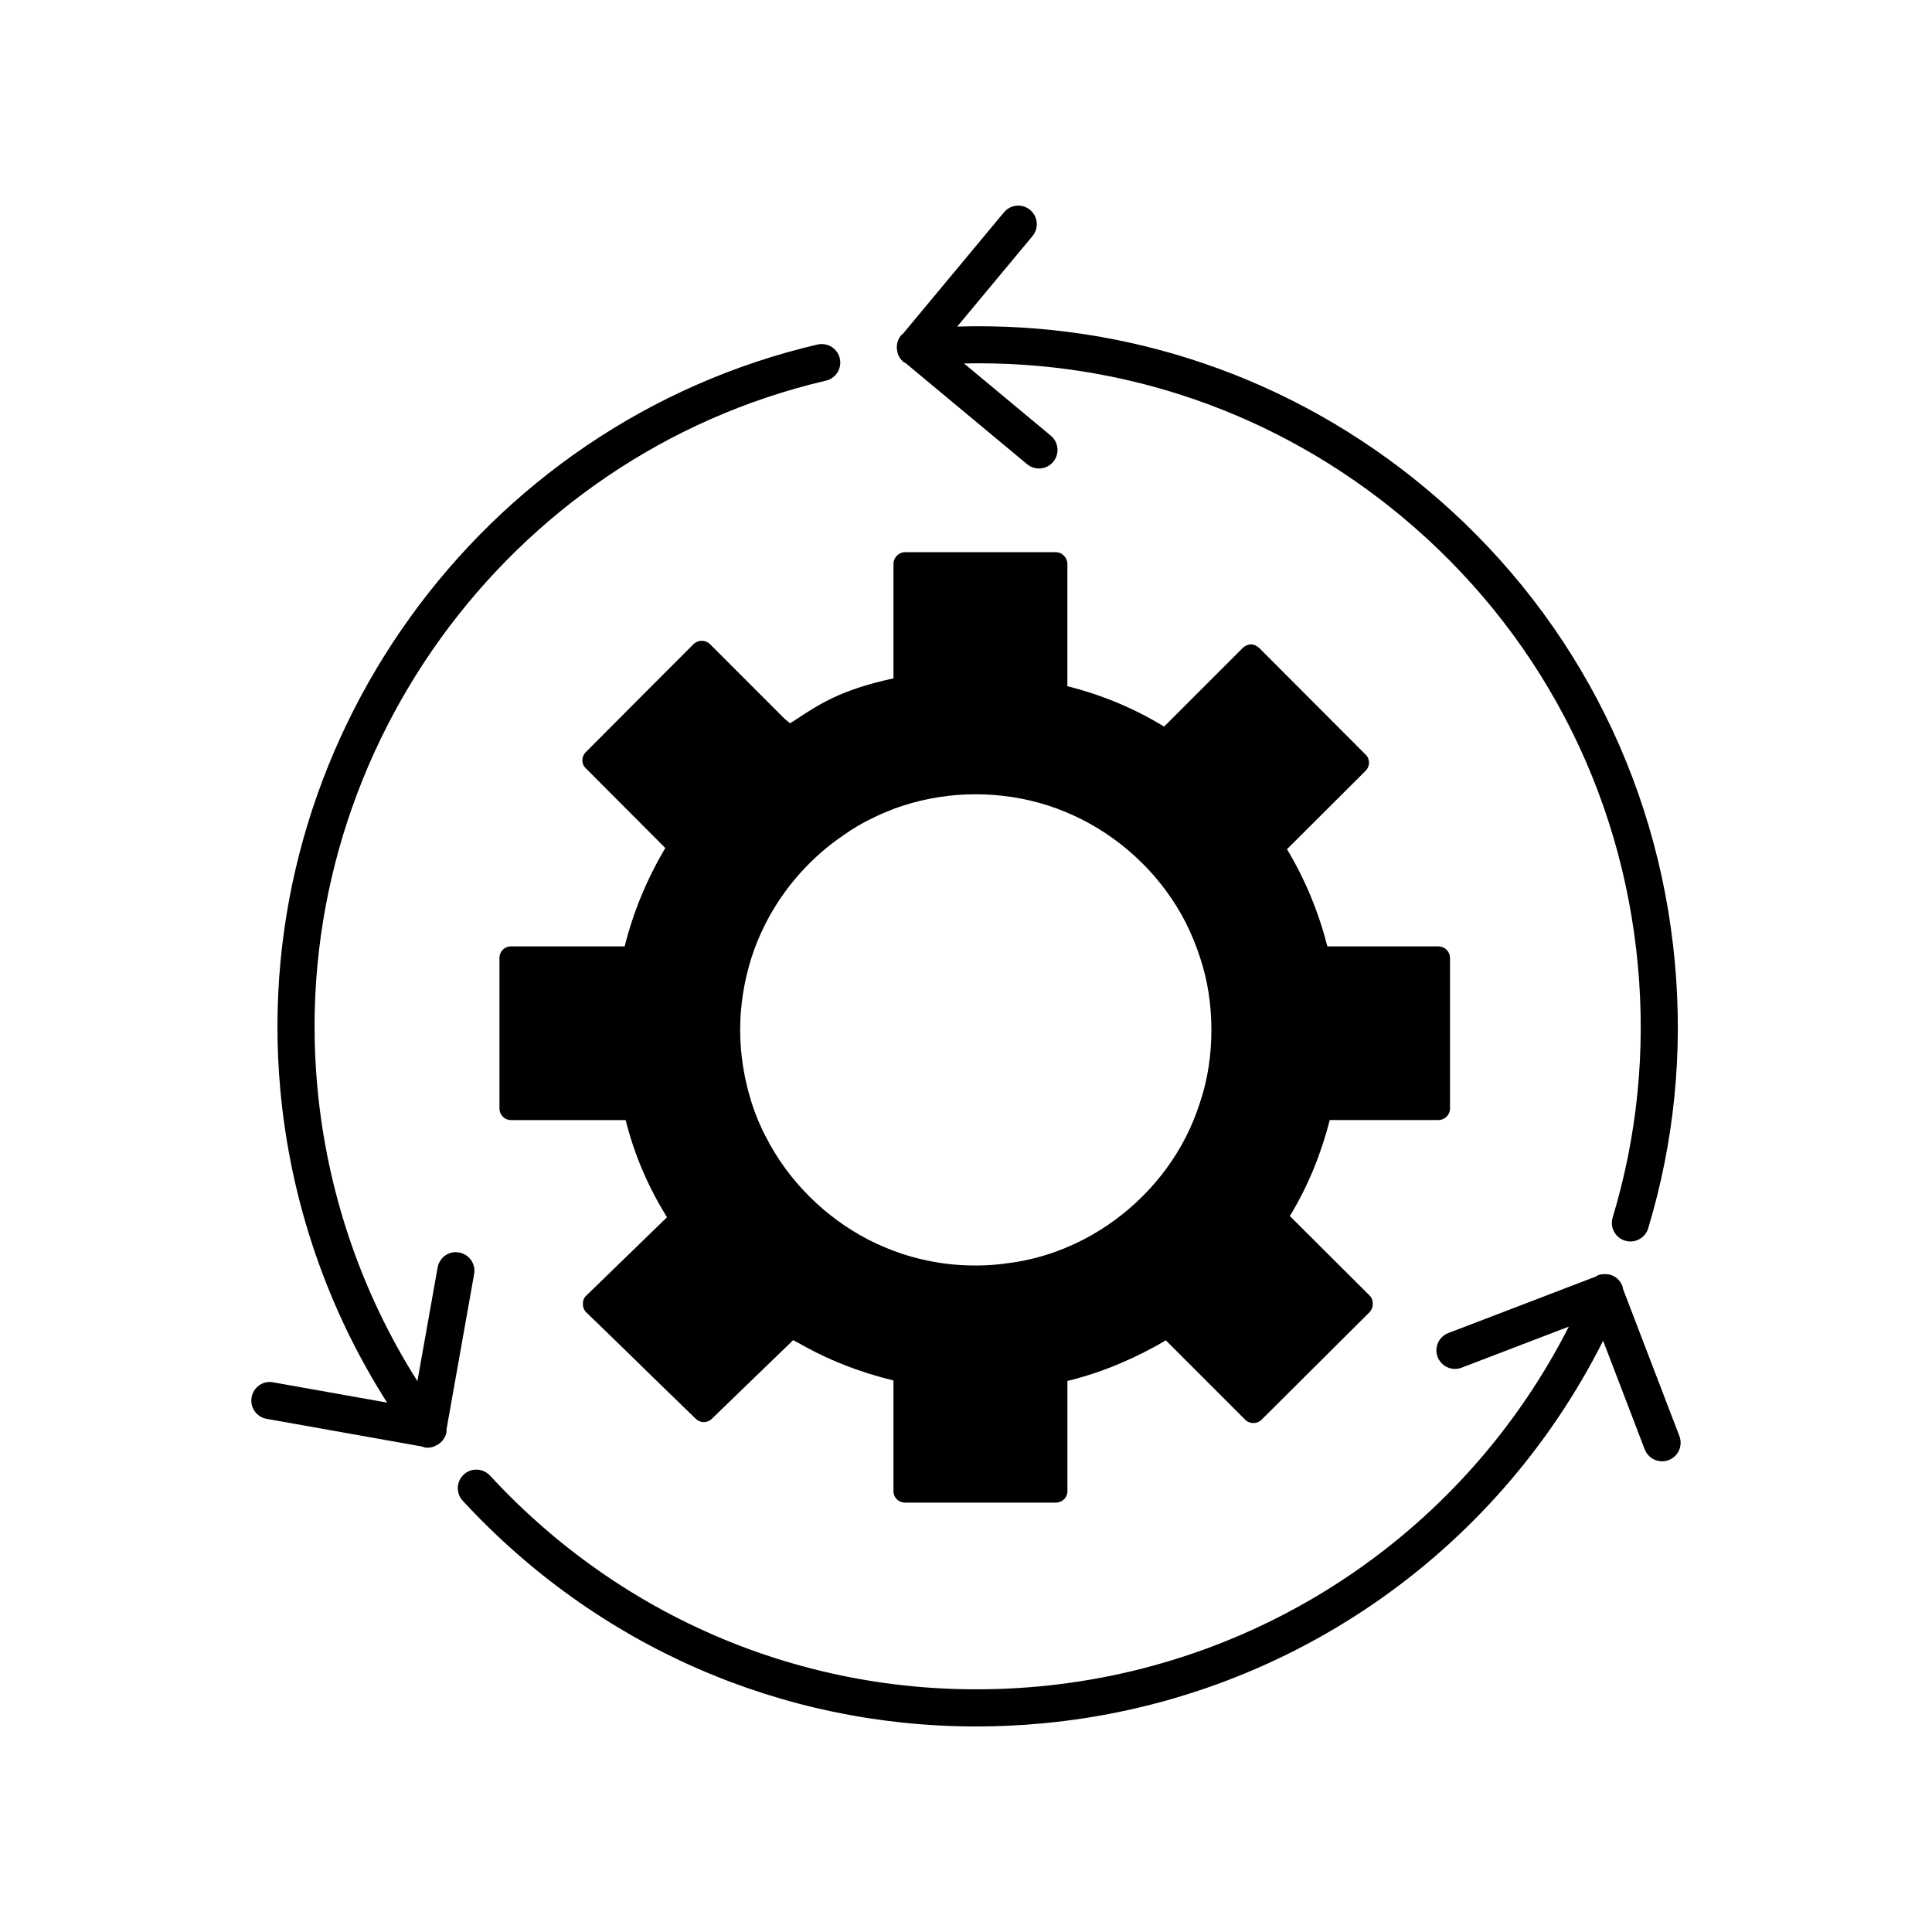
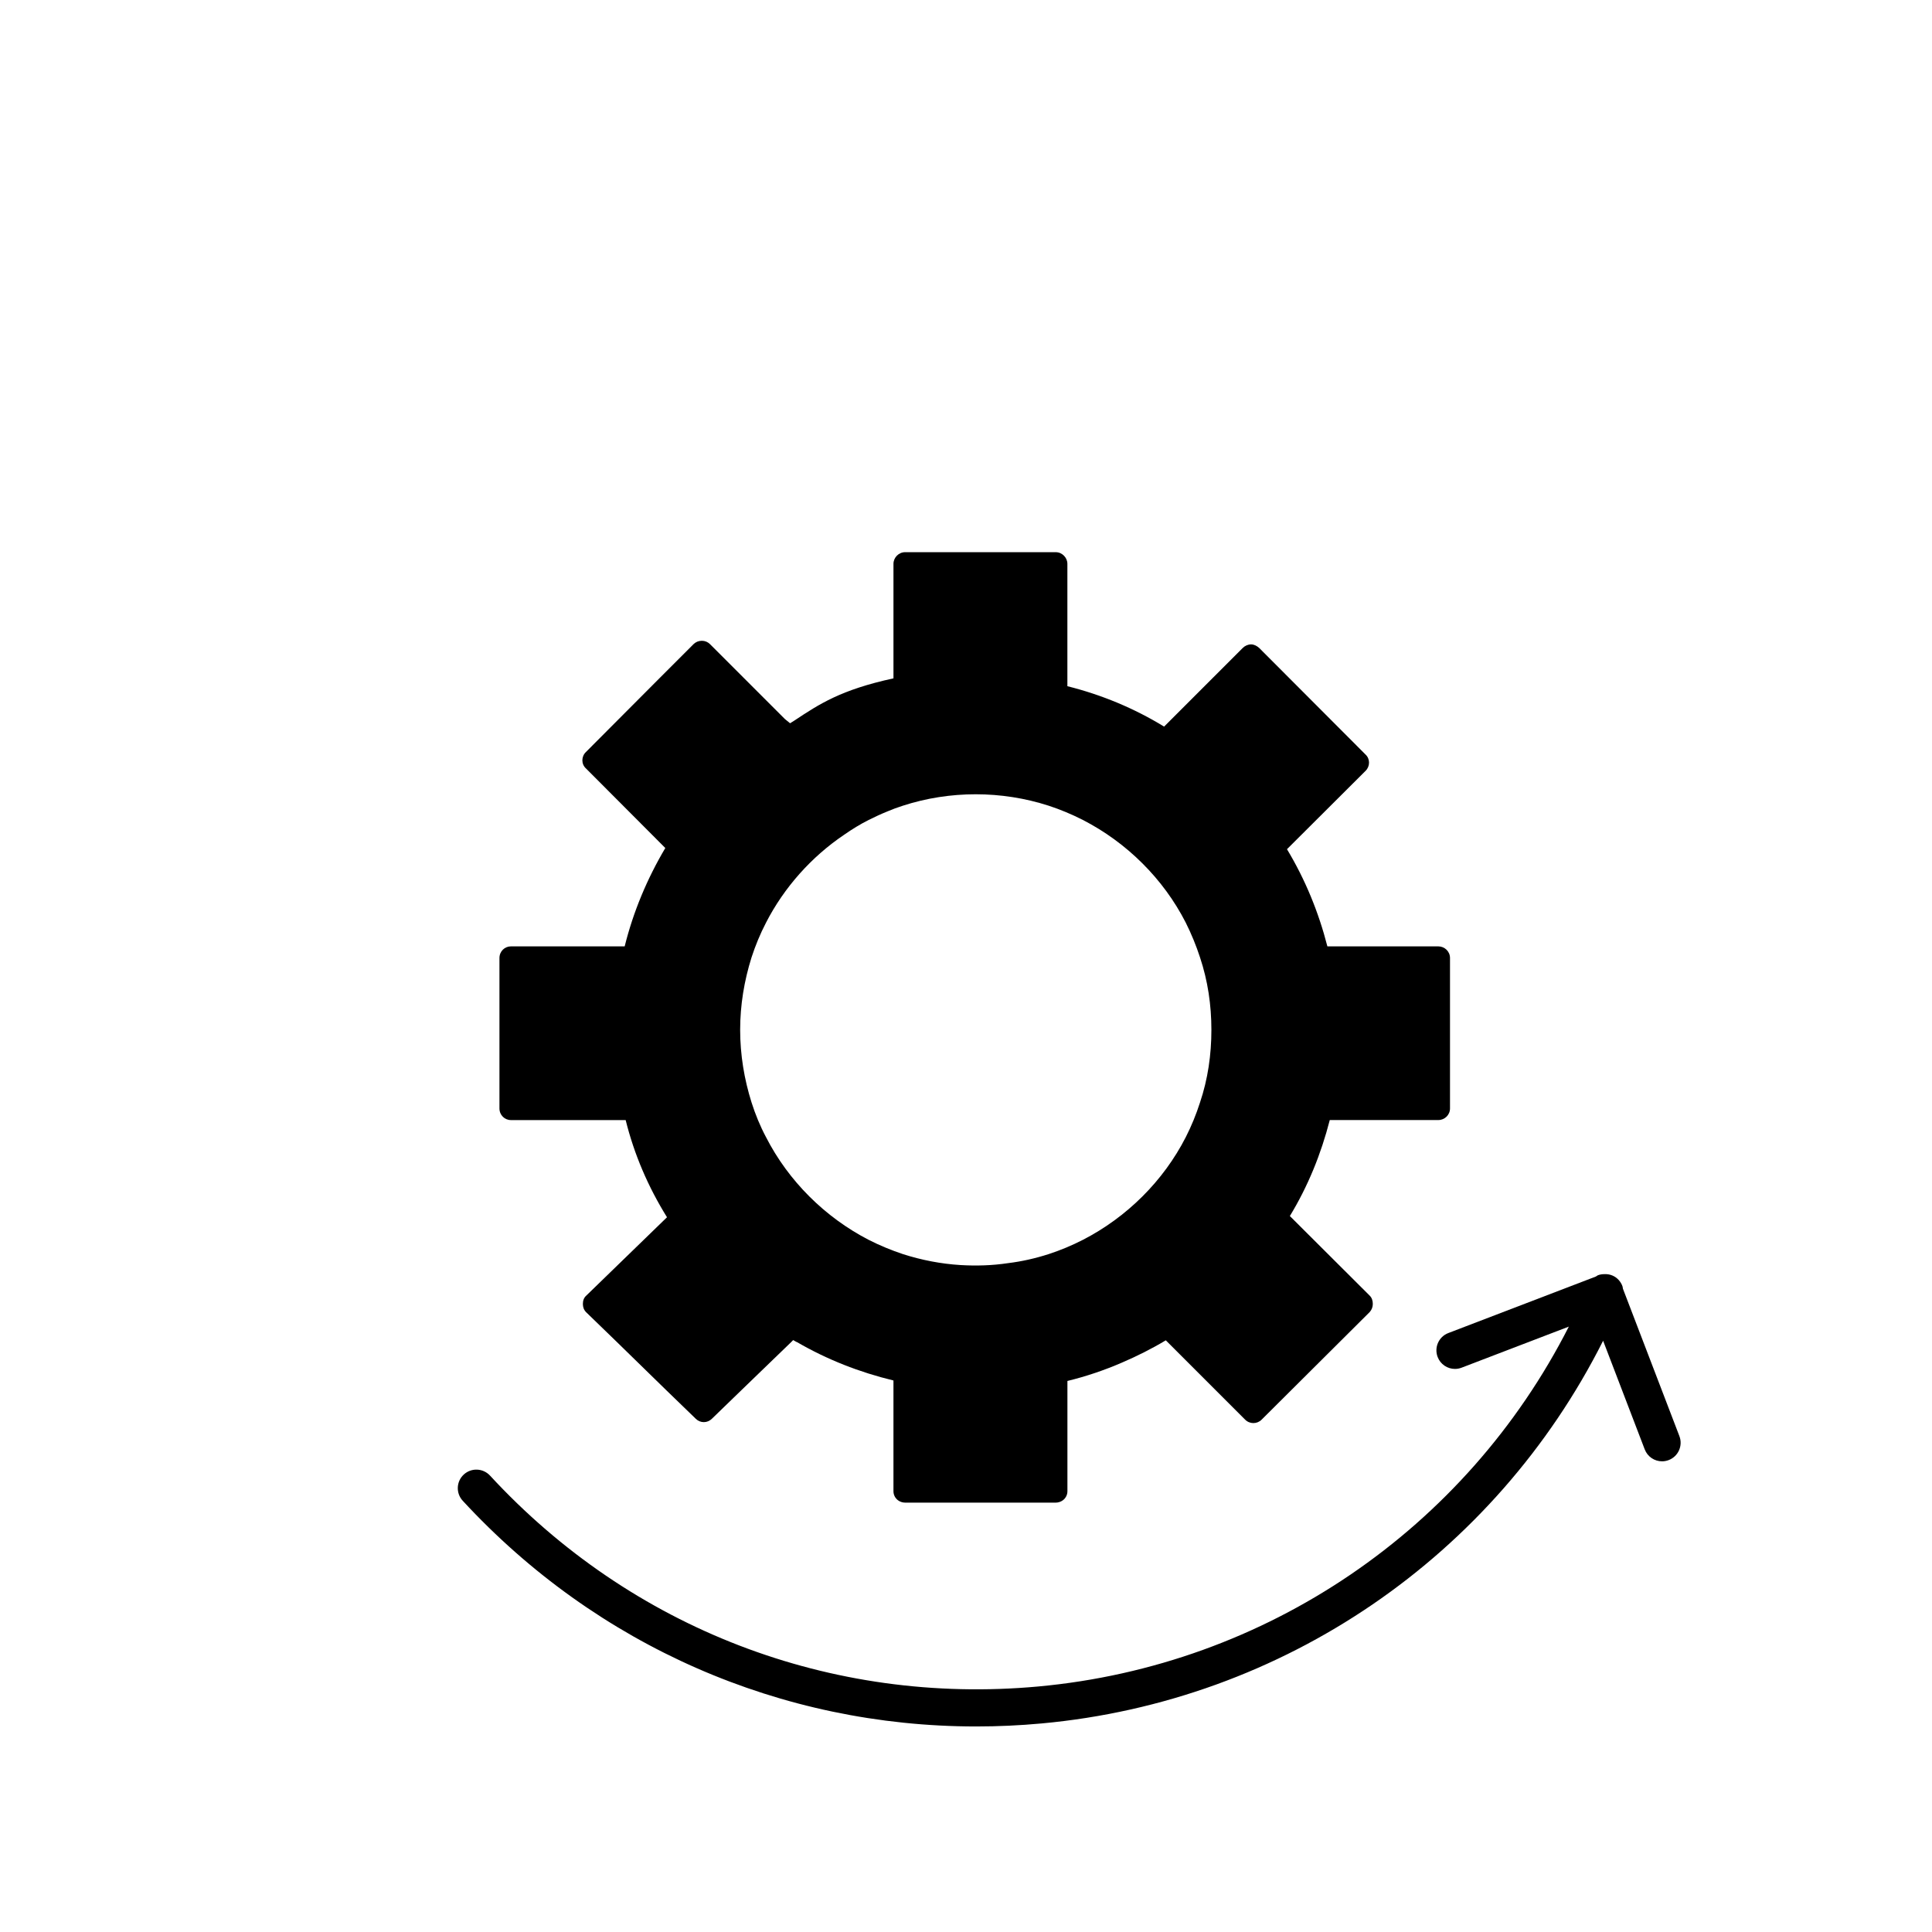
<svg xmlns="http://www.w3.org/2000/svg" fill="#000000" width="800px" height="800px" version="1.1" viewBox="144 144 512 512">
  <g>
-     <path d="m383.45 239.93c0.18 0.152 0.395 0.215 0.59 0.336l32.156 26.754c0.918 0.762 2.031 1.137 3.144 1.137 1.41 0 2.805-0.605 3.777-1.773 1.738-2.086 1.449-5.188-0.637-6.922l-23.008-19.141c42.324-0.934 83.113 13.211 115.99 40.559 36.082 30.016 58.312 72.293 62.598 119.04 2.082 22.68-0.172 45.137-6.691 66.75-0.781 2.602 0.691 5.34 3.289 6.125 0.473 0.145 0.953 0.211 1.422 0.211 2.109 0 4.062-1.371 4.707-3.496 6.887-22.828 9.262-46.547 7.062-70.492-4.523-49.352-28-93.992-66.102-125.68-35.121-29.215-78.797-44.164-124.08-42.793l19.961-23.992c1.738-2.086 1.449-5.184-0.637-6.922-2.082-1.746-5.18-1.457-6.918 0.621l-26.801 32.215c-0.152 0.141-0.336 0.215-0.473 0.383-0.875 1.055-1.23 2.363-1.109 3.621 0 0.023-0.012 0.047-0.004 0.07 0 0.02 0.016 0.035 0.016 0.055 0.109 1.258 0.699 2.469 1.746 3.344z" />
    <path d="m589.06 524.59-14.965-39.066c-0.039-0.188-0.047-0.371-0.105-0.555-0.016-0.035-0.004-0.074-0.02-0.109 0 0-0.004-0.004-0.004-0.004-0.453-1.23-1.367-2.277-2.66-2.832-0.684-0.293-1.395-0.387-2.09-0.363-0.586 0-1.176 0.074-1.75 0.293-0.203 0.074-0.344 0.23-0.523 0.332l-39.121 14.984c-2.535 0.969-3.805 3.809-2.832 6.348 0.75 1.961 2.613 3.16 4.59 3.16 0.586 0 1.18-0.105 1.758-0.328l28.414-10.883c-27.285 53.664-80.145 89.824-140.63 95.371-54.887 5.023-107.84-15.336-145.27-55.898-1.84-1.98-4.949-2.117-6.949-0.273-1.996 1.84-2.121 4.949-0.277 6.949 35.578 38.535 84.41 59.812 136.06 59.812 5.75 0 11.539-0.262 17.336-0.797 64.125-5.883 120.12-44.371 148.82-101.42l11.027 28.793c0.75 1.961 2.613 3.16 4.59 3.16 0.586 0 1.18-0.105 1.758-0.328 2.543-0.969 3.809-3.809 2.84-6.344z" />
-     <path d="m269.65 481.63c0.48-2.676-1.305-5.231-3.977-5.703-2.676-0.516-5.231 1.301-5.699 3.977l-5.359 30.113c-14.848-23.422-23.965-50.16-26.52-78.012-7.973-86.871 49.98-167.32 134.79-187.13 2.641-0.613 4.289-3.258 3.668-5.906-0.613-2.641-3.25-4.266-5.906-3.668-89.562 20.918-150.76 105.87-142.35 197.61 2.711 29.578 12.449 57.953 28.289 82.793l-30.207-5.375c-2.695-0.52-5.231 1.301-5.699 3.981-0.48 2.672 1.305 5.223 3.977 5.699l41.238 7.34c0.203 0.066 0.367 0.191 0.586 0.23 0.293 0.051 0.578 0.074 0.867 0.074 0.539 0 1.074-0.102 1.594-0.281 0.195-0.07 0.363-0.188 0.543-0.277 0.258-0.125 0.527-0.215 0.766-0.387 0.039-0.031 0.055-0.074 0.098-0.105 0.055-0.039 0.117-0.07 0.172-0.117 0.91-0.719 1.586-1.75 1.809-2.984 0.035-0.207-0.023-0.406-0.016-0.609z" />
    <path d="m525.18 394.8h-29.41c-2.328-9.07-5.856-17.699-10.707-25.754l20.844-20.781c1.199-1.199 1.199-3.148 0-4.281l-28.215-28.277c-0.629-0.562-1.387-0.941-2.141-0.941-0.82 0-1.637 0.379-2.207 0.941l-20.844 20.848c-7.934-4.852-16.566-8.438-25.633-10.707v-32.434c0-1.637-1.387-3.082-3.082-3.082h-39.926c-1.703 0-3.082 1.445-3.082 3.082v30.355c-13.922 3.023-19.648 6.801-26.199 11.148-0.379 0.25-0.82 0.504-1.199 0.754l-1.387-1.133-19.84-19.84c-0.57-0.57-1.324-0.883-2.141-0.883-0.883 0-1.578 0.312-2.141 0.816l-8.945 8.945-19.648 19.715c-1.258 1.195-1.258 3.215 0 4.344l21.035 21.098c-4.852 8.188-8.5 16.938-10.77 26.07l-30.16-0.004c-1.637 0-3.023 1.32-3.023 3.082v39.867c0 1.762 1.387 3.082 3.023 3.082h30.422c2.266 9.129 5.984 17.758 10.957 25.754l-21.41 20.781c-0.629 0.562-0.883 1.32-0.883 2.203 0 0.82 0.25 1.578 0.883 2.203l8.188 7.934 12.906 12.594 7.934 7.684c1.199 1.195 3.082 1.195 4.281 0l7.934-7.684 13.035-12.594 0.57-0.57c0.379 0.191 0.691 0.441 1.066 0.57 7.934 4.594 16.438 7.934 25.508 10.137v29.348c0 0.941 0.438 1.824 1.195 2.394 0.504 0.379 1.199 0.629 1.891 0.629h39.926c0.691 0 1.387-0.25 1.891-0.629 0.754-0.57 1.199-1.445 1.199-2.394v-29.223c4.914-1.195 9.766-2.832 14.426-4.852 3.969-1.703 7.875-3.652 11.648-5.918l21.035 21.035c1.199 1.199 3.148 1.199 4.348 0l28.652-28.527c0.562-0.629 0.82-1.387 0.82-2.141 0-0.883-0.25-1.637-0.82-2.203l-21.16-21.098c4.785-7.875 8.246-16.375 10.578-25.441h28.781c1.637 0 3.082-1.32 3.082-3.082v-39.867c0-1.75-1.445-3.074-3.086-3.074zm-63.168 41.375c-1.008 3.148-2.266 6.231-3.777 9.195-5.918 11.586-15.617 21.219-27.27 27.207-2.957 1.512-5.984 2.769-9.07 3.777-3.527 1.133-7.117 1.949-10.77 2.394-4.156 0.629-8.375 0.754-12.594 0.504-5.164-0.316-10.328-1.32-15.242-2.898-3.023-1.008-6.106-2.266-9.07-3.777-11.586-5.984-21.285-15.617-27.207-27.207-1.578-2.957-2.836-6.047-3.84-9.195-1.949-6.172-3.023-12.66-3.023-19.27 0-6.551 1.066-12.973 3.023-19.211 1.008-3.082 2.266-6.172 3.84-9.195 4.785-9.32 12.031-17.445 20.723-23.301 2.074-1.445 4.219-2.769 6.484-3.906 1.637-0.82 3.273-1.578 4.977-2.266 1.32-0.57 2.707-1.074 4.09-1.512 12.41-4.031 26.137-4.031 38.605 0 3.082 1.008 6.109 2.266 9.07 3.777 11.648 5.981 21.352 15.617 27.27 27.207 1.512 3.023 2.769 6.106 3.777 9.195 2.082 6.238 3.023 12.66 3.023 19.211 0.004 6.609-0.938 13.098-3.019 19.27z" />
  </g>
</svg>